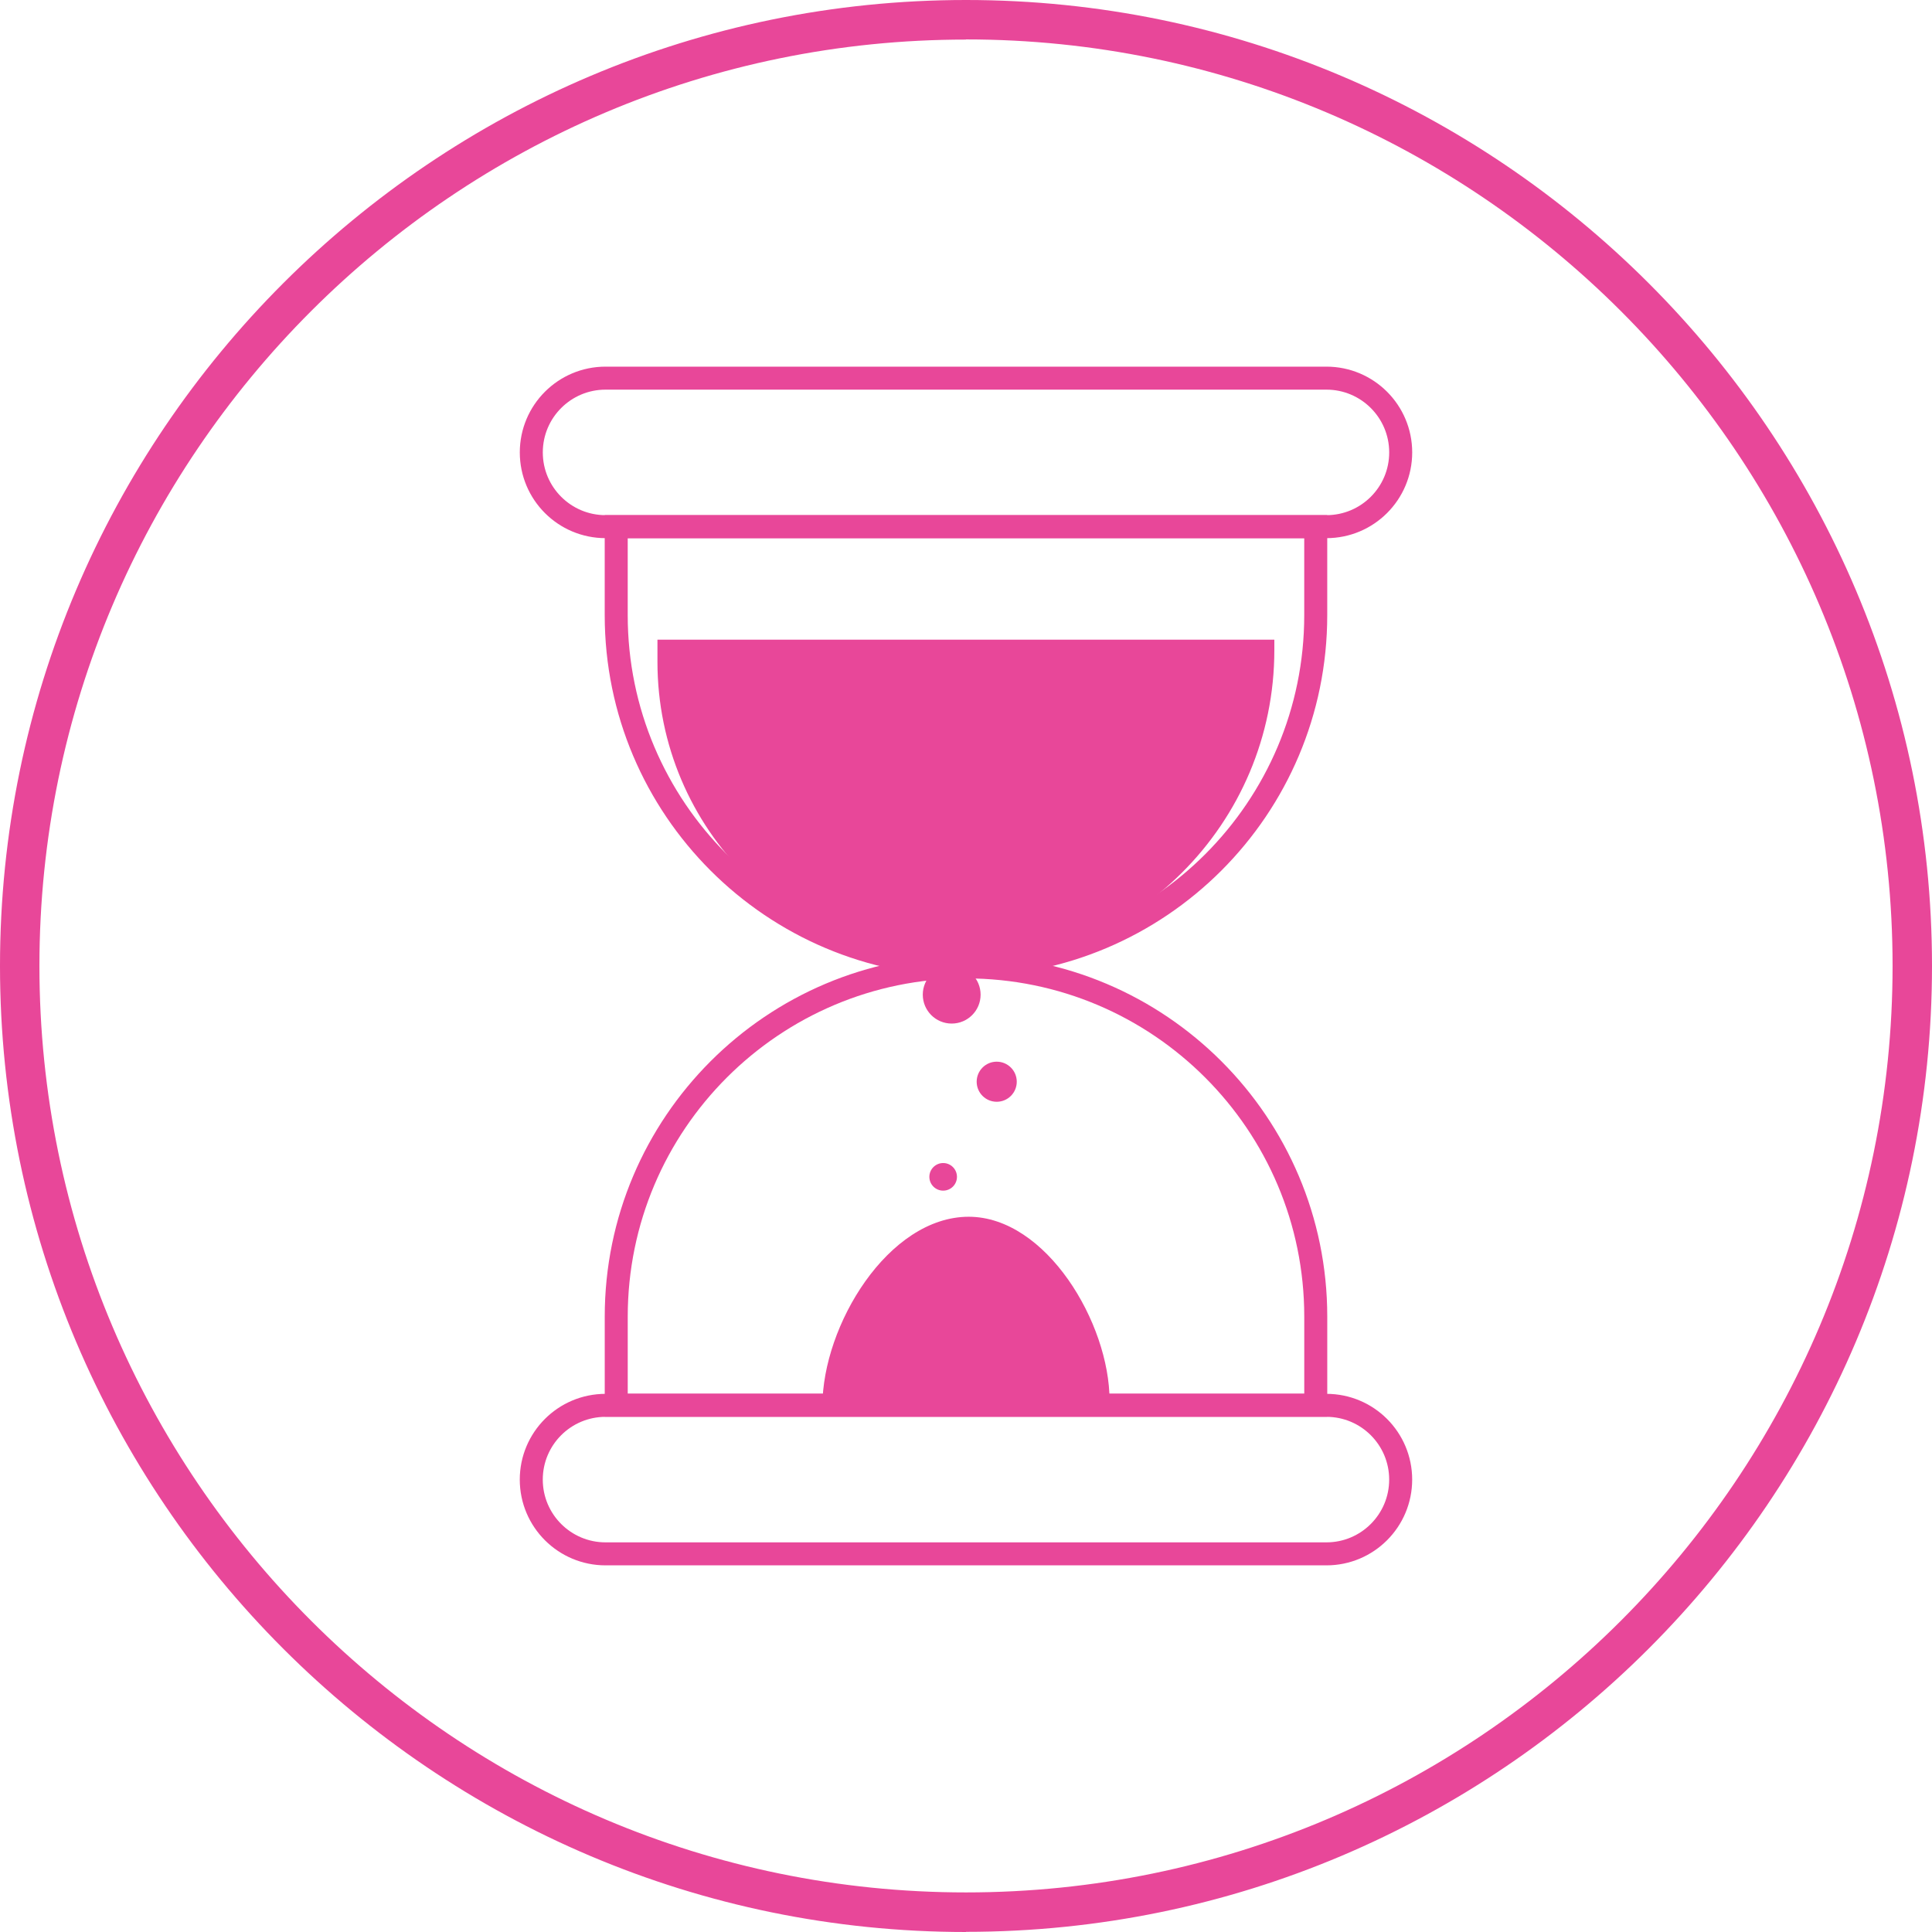
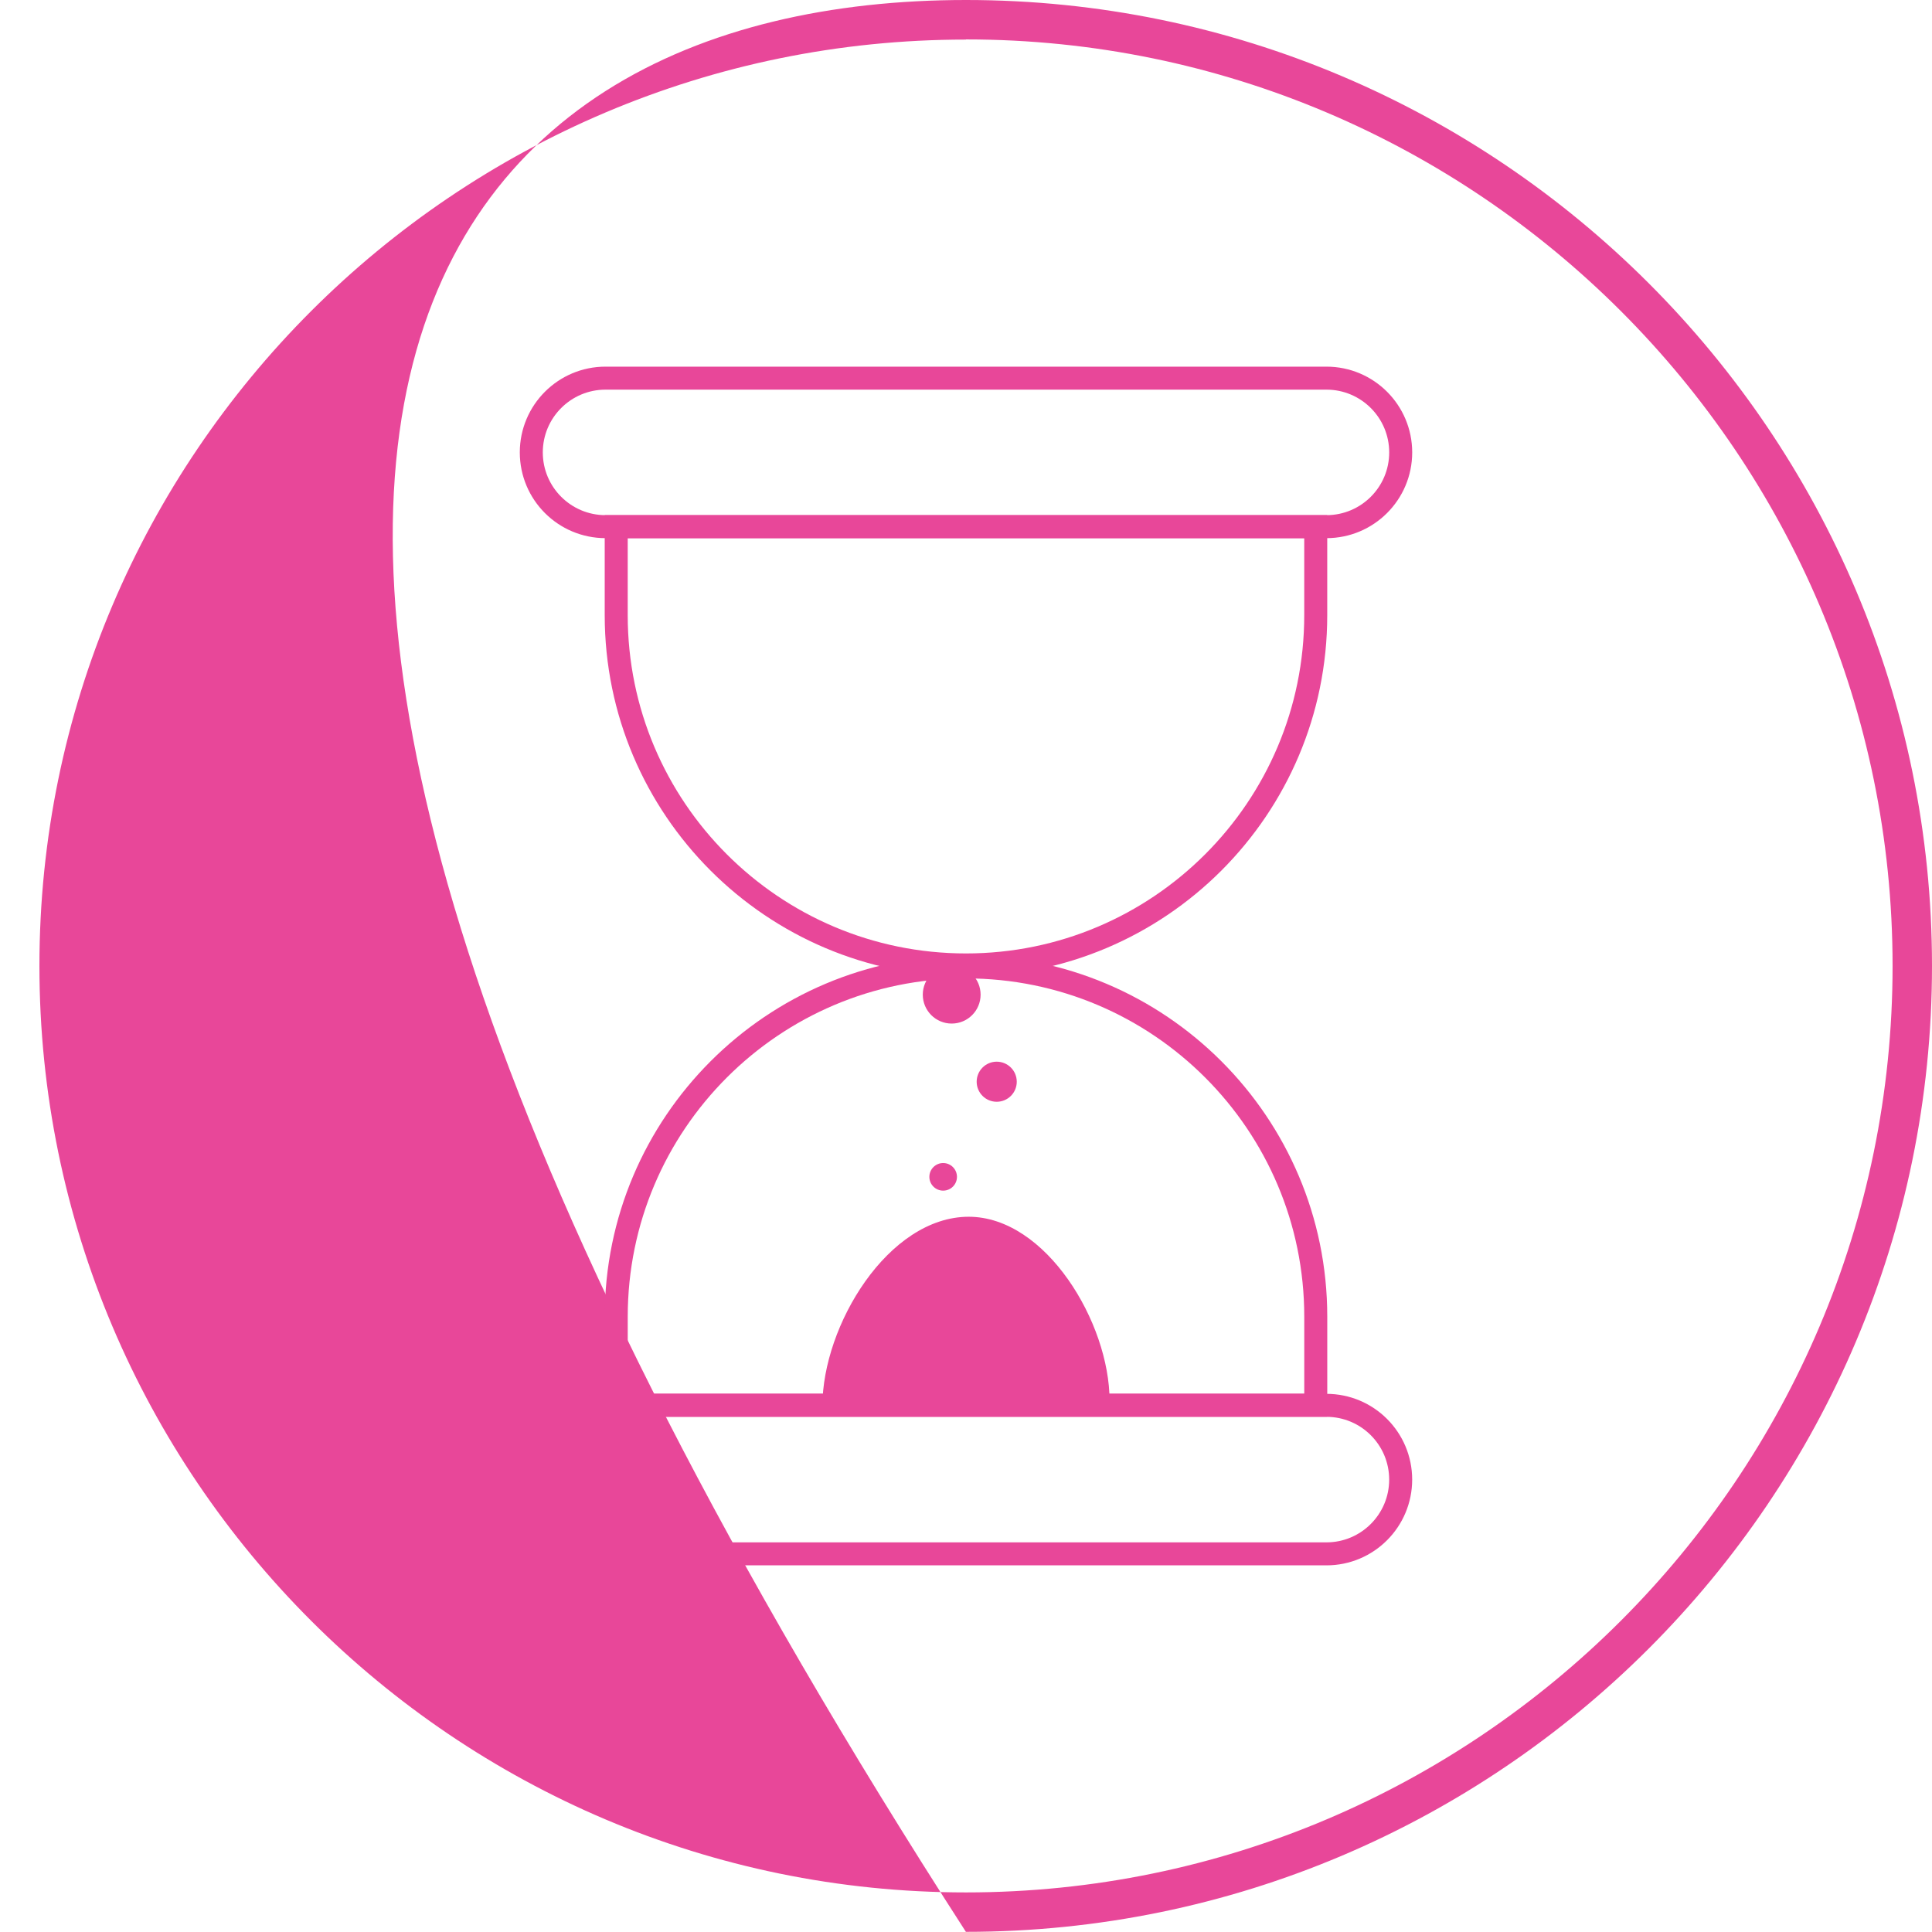
<svg xmlns="http://www.w3.org/2000/svg" width="84" height="84" viewBox="0 0 84 84" fill="none">
  <g clip-path="url(#clip0_1386_3291)">
-     <path d="M42 84C18.843 84 0 65.159 0 41.996C0 18.834 18.843 0 42 0C65.157 0 84 18.841 84 41.996C84 65.152 65.157 83.993 42 83.993V84ZM42 1.721C19.786 1.714 1.714 19.784 1.714 41.996C1.714 64.209 19.786 82.279 42 82.279C64.214 82.279 82.286 64.209 82.286 41.996C82.286 19.784 64.214 1.714 42 1.714V1.721Z" fill="#E84799" />
+     <path d="M42 84C0 18.834 18.843 0 42 0C65.157 0 84 18.841 84 41.996C84 65.152 65.157 83.993 42 83.993V84ZM42 1.721C19.786 1.714 1.714 19.784 1.714 41.996C1.714 64.209 19.786 82.279 42 82.279C64.214 82.279 82.286 64.209 82.286 41.996C82.286 19.784 64.214 1.714 42 1.714V1.721Z" fill="#E84799" />
    <path d="M57.671 16.441H26.328C24.545 16.441 23.1 17.887 23.1 19.67C23.1 21.453 24.545 22.898 26.328 22.898H57.671C59.454 22.898 60.9 21.453 60.9 19.67C60.9 17.887 59.454 16.441 57.671 16.441Z" stroke="#E84799" stroke-miterlimit="10" />
    <path d="M26.799 22.898H57.206V26.748C57.206 35.14 50.392 41.954 41.999 41.954C33.606 41.954 26.792 35.14 26.792 26.748V22.898H26.799Z" stroke="#E84799" stroke-miterlimit="10" />
    <path d="M26.328 67.559H57.671C59.454 67.559 60.899 66.113 60.899 64.33C60.899 62.547 59.454 61.102 57.671 61.102L26.328 61.102C24.545 61.102 23.099 62.547 23.099 64.33C23.099 66.113 24.545 67.559 26.328 67.559Z" stroke="#E84799" stroke-miterlimit="10" />
    <path d="M57.2 61.095L26.793 61.095V57.245C26.793 48.853 33.607 42.039 42 42.039C50.393 42.039 57.207 48.853 57.207 57.245V61.095H57.2Z" stroke="#E84799" stroke-miterlimit="10" />
-     <path d="M28.592 27.811H55.406V28.269C55.406 35.811 49.285 41.932 41.742 41.932C34.485 41.932 28.585 36.039 28.585 28.776V27.811H28.592Z" fill="#E84799" />
    <path d="M42.121 52.902C38.621 52.902 35.757 57.63 35.757 61.13H48.242V60.895C48.242 57.523 45.485 52.902 42.114 52.902H42.121Z" fill="#E84799" />
    <path d="M41.378 44.503C42.072 44.503 42.635 43.941 42.635 43.246C42.635 42.552 42.072 41.989 41.378 41.989C40.684 41.989 40.121 42.552 40.121 43.246C40.121 43.941 40.684 44.503 41.378 44.503Z" fill="#E84799" />
    <path d="M43.335 47.903C43.817 47.903 44.207 47.513 44.207 47.032C44.207 46.55 43.817 46.16 43.335 46.16C42.854 46.16 42.464 46.55 42.464 47.032C42.464 47.513 42.854 47.903 43.335 47.903Z" fill="#E84799" />
    <path d="M41.007 51.767C41.339 51.767 41.607 51.499 41.607 51.167C41.607 50.836 41.339 50.567 41.007 50.567C40.676 50.567 40.407 50.836 40.407 51.167C40.407 51.499 40.676 51.767 41.007 51.767Z" fill="#E84799" />
  </g>
  <defs>
    <clipPath id="clip0_1386_3291">
      <rect width="84" height="84" fill="white" />
    </clipPath>
  </defs>
</svg>